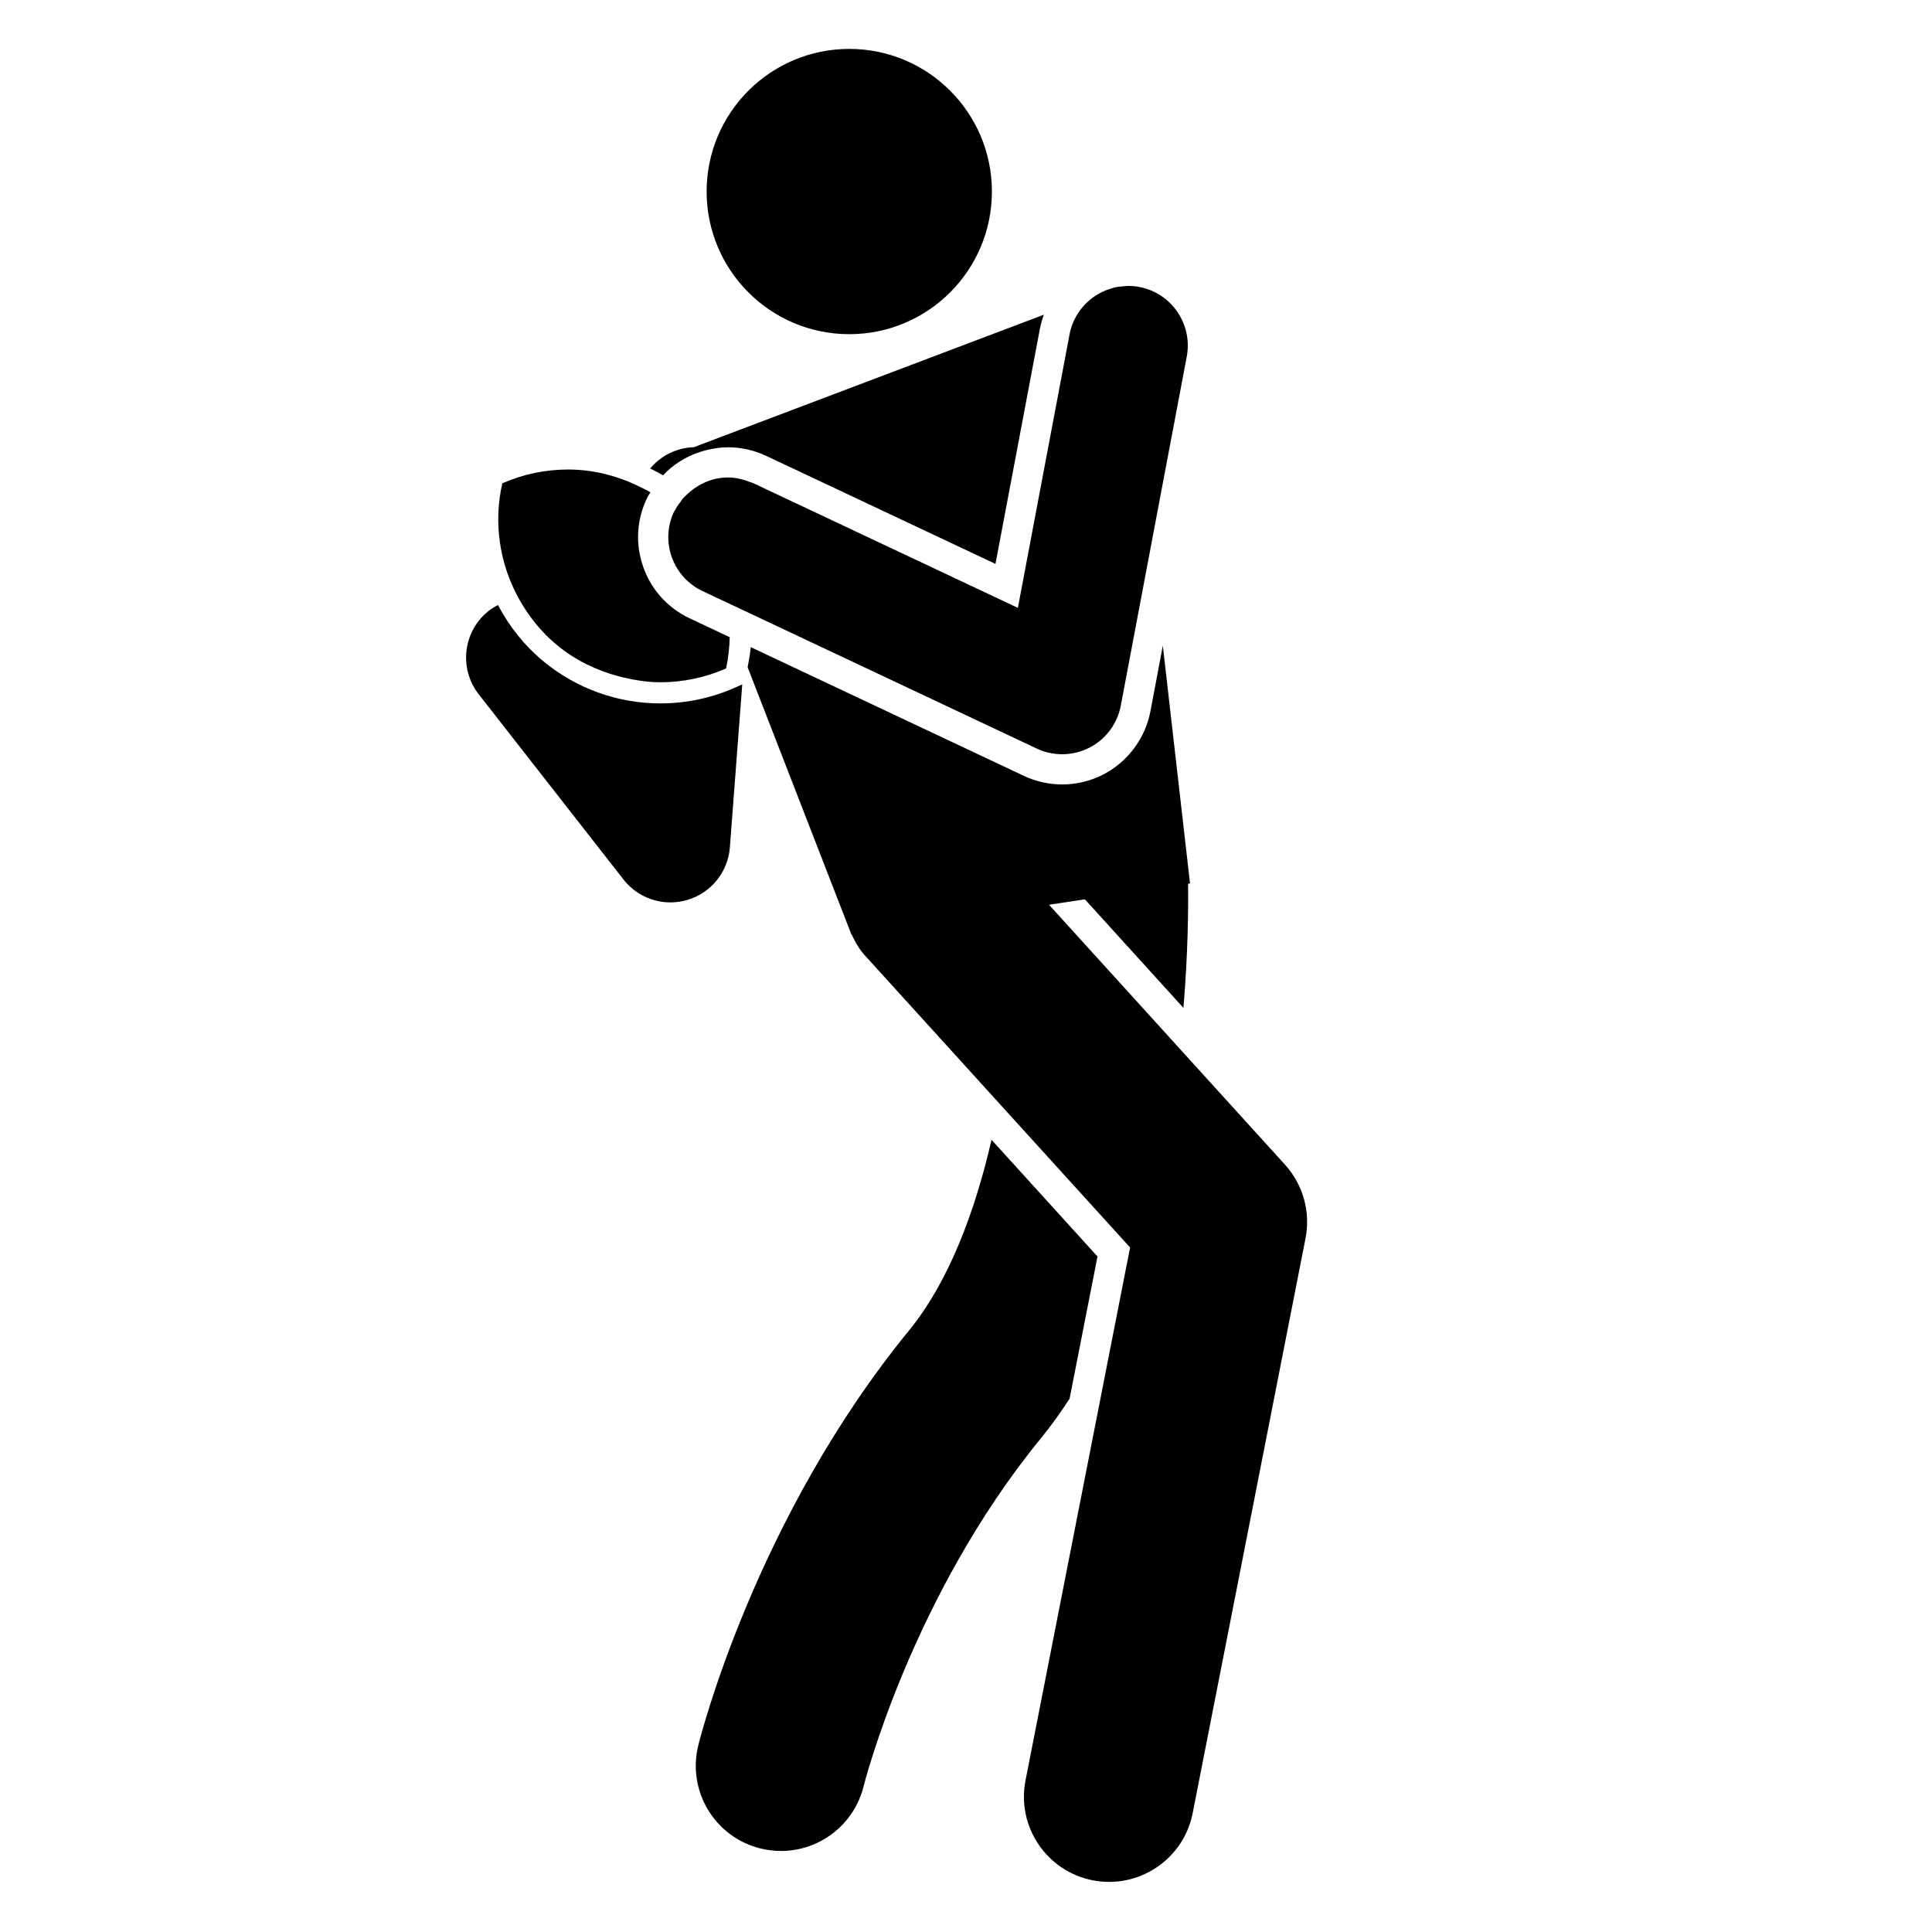
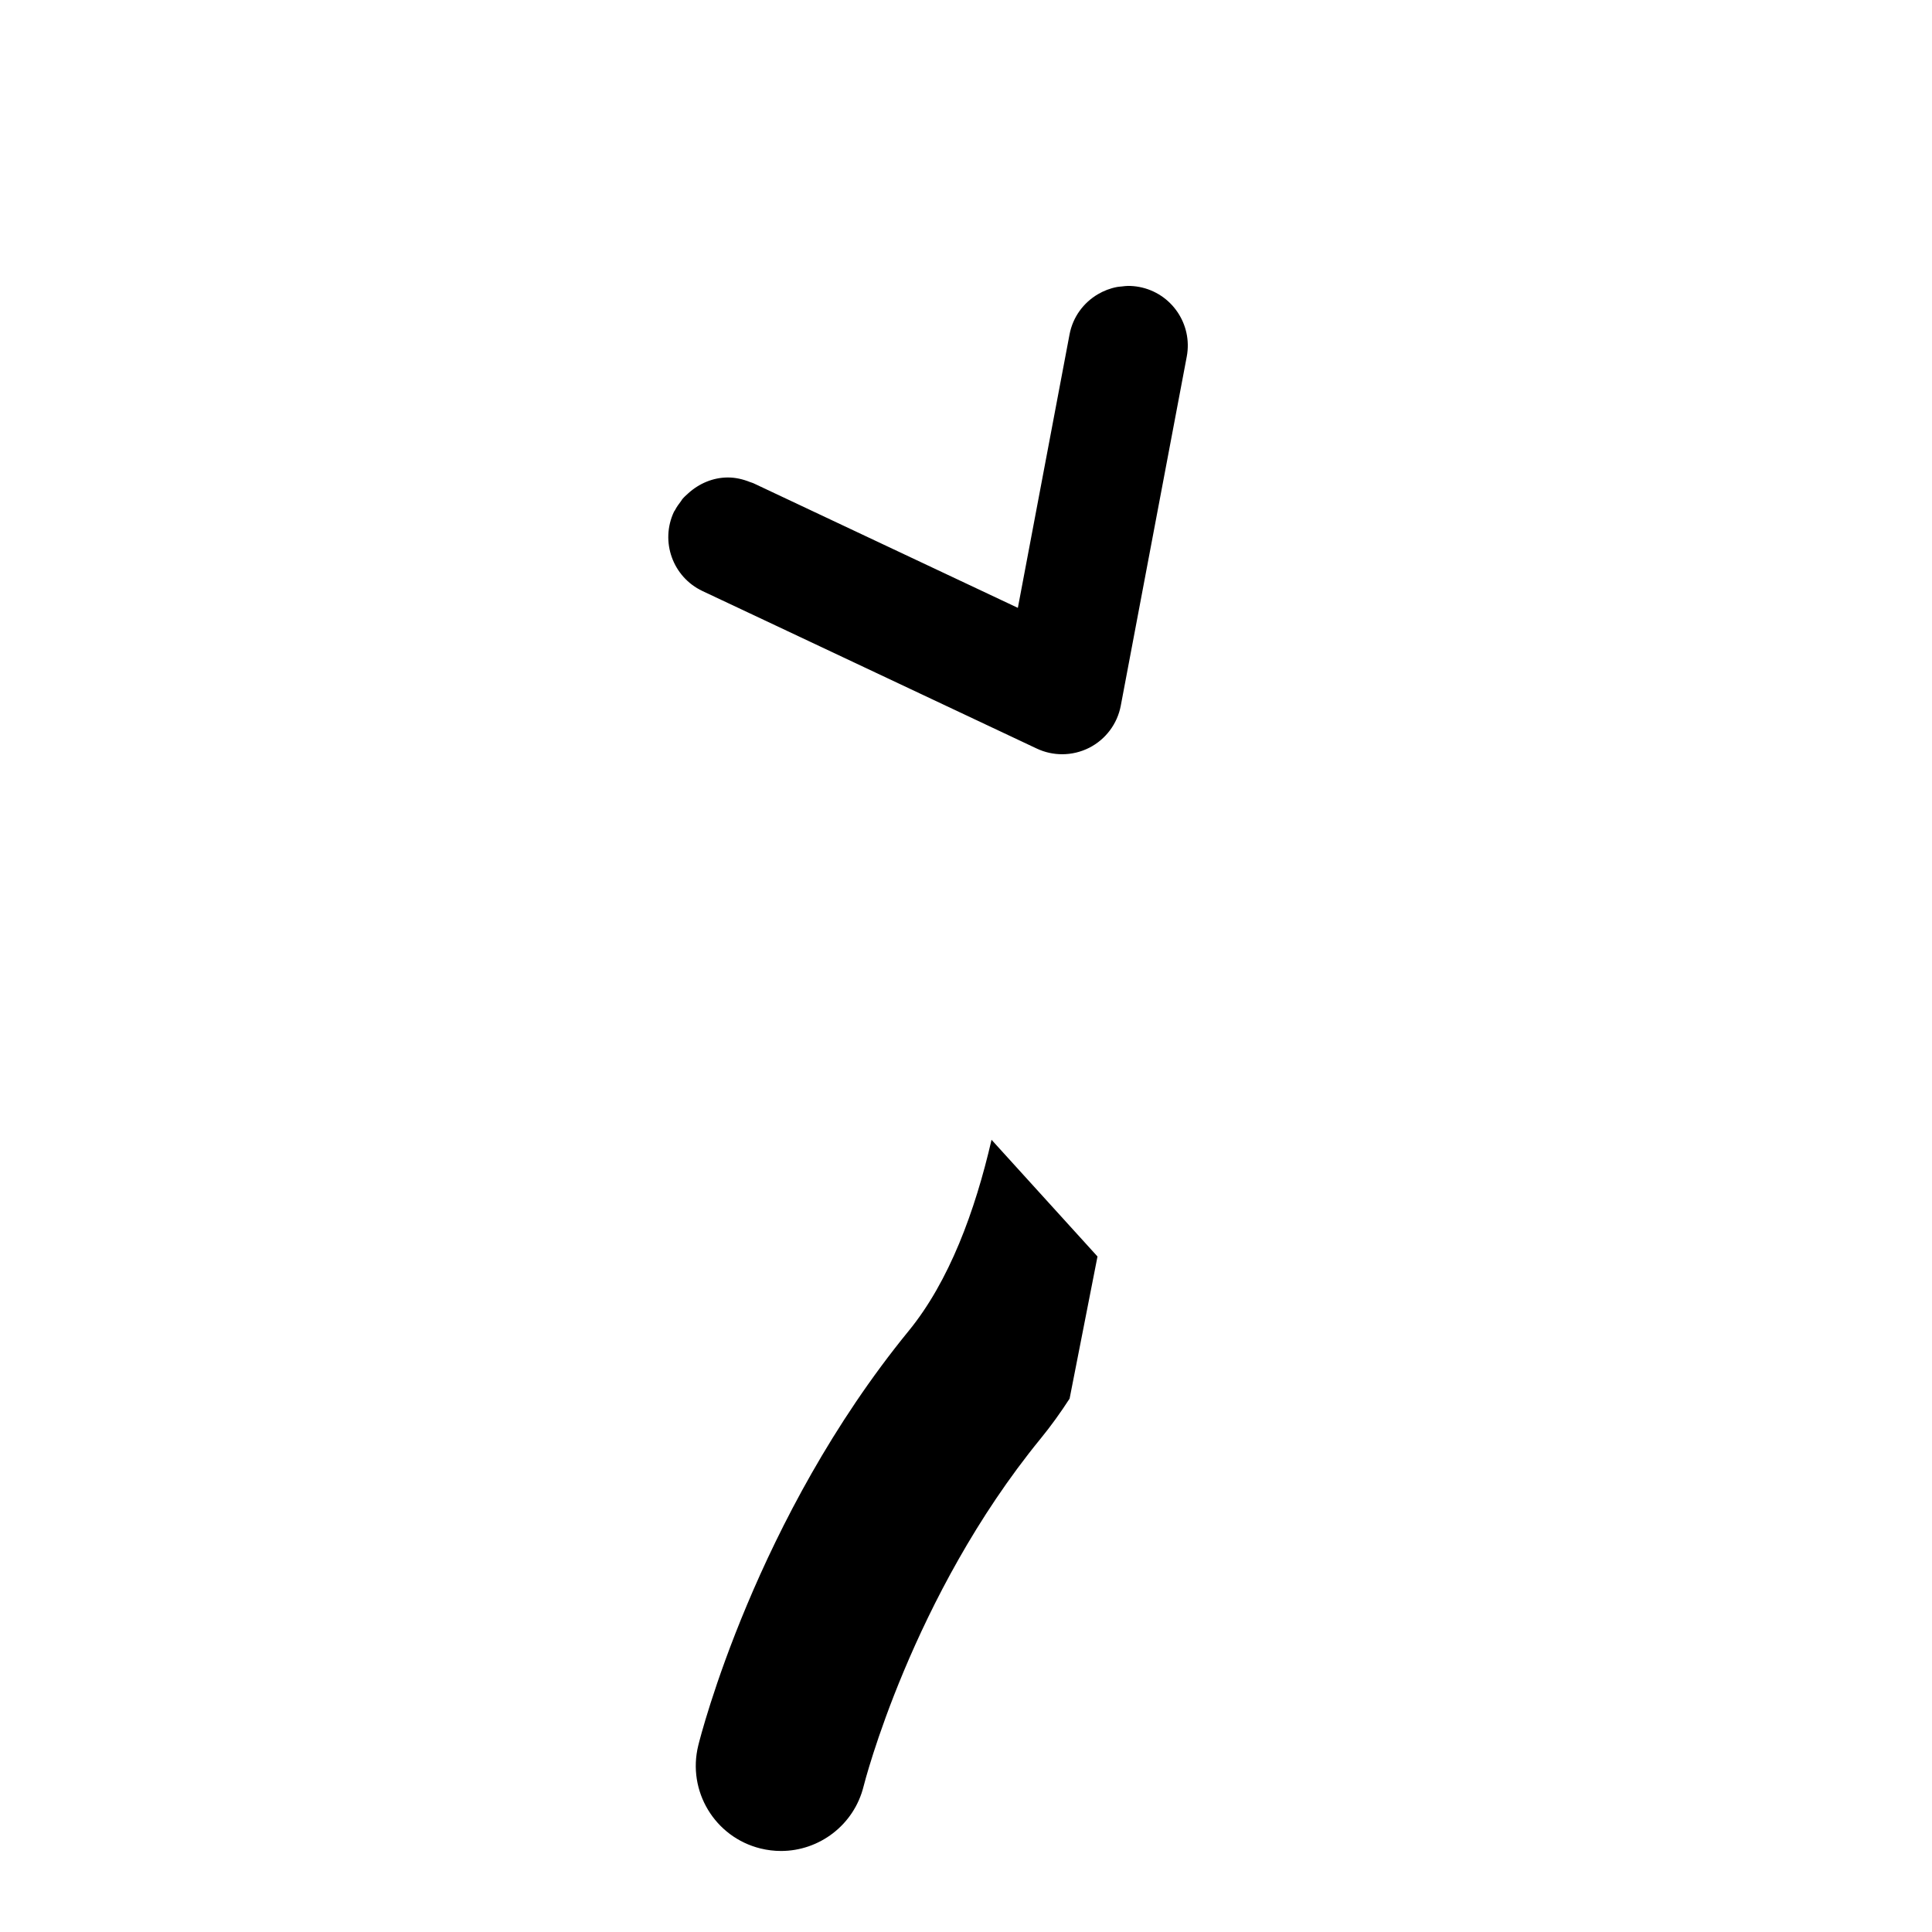
<svg xmlns="http://www.w3.org/2000/svg" version="1.1" id="Capa_1" x="0px" y="0px" width="64px" height="64px" viewBox="0 0 64 64" style="enable-background:new 0 0 64 64;" xml:space="preserve">
  <g>
-     <circle cx="28.133" cy="6.345" r="4.725" />
    <path d="M25.192,61.233c0.228,0.056,0.456,0.083,0.68,0.083c1.267,0,2.418-0.859,2.736-2.144c0.015-0.062,1.589-6.285,5.864-11.516   c0.344-0.421,0.662-0.864,0.96-1.325l0.924-4.708l-3.51-3.866c-0.547,2.372-1.405,4.692-2.743,6.329   c-5.068,6.203-6.896,13.426-6.971,13.731C22.757,59.33,23.679,60.859,25.192,61.233z" />
-     <path d="M21.538,15.519c0.144,0.072,0.287,0.144,0.425,0.228c0.078-0.081,0.157-0.161,0.243-0.233   c0.39-0.326,0.862-0.546,1.367-0.641c0.177-0.033,0.357-0.056,0.541-0.056c0.44,0,0.867,0.096,1.267,0.284l7.595,3.579l1.472-7.788   c0.031-0.162,0.077-0.317,0.132-0.468l-11.594,4.389C22.41,14.833,21.889,15.096,21.538,15.519z" />
-     <path d="M16.22,20.211c-0.868,0.659-1.037,1.898-0.378,2.767l4.795,6.135c0.38,0.5,0.966,0.78,1.572,0.78   c0.186,0,0.374-0.026,0.559-0.08c0.787-0.232,1.348-0.927,1.41-1.745l0.41-5.395l-0.256,0.112c-0.78,0.343-1.608,0.516-2.461,0.516   c-1.409,0-2.783-0.495-3.869-1.394c-0.636-0.527-1.139-1.164-1.507-1.866C16.401,20.092,16.308,20.144,16.22,20.211z" />
-     <path d="M38.52,21.388l-0.411,2.176c-0.17,0.897-0.757,1.681-1.572,2.098c-0.417,0.212-0.884,0.324-1.351,0.324   c-0.435,0-0.874-0.098-1.268-0.284l-9.049-4.265c-0.019,0.222-0.06,0.444-0.103,0.666l2.435,6.269l0.295,0.761l0.55,1.416   l0.159,0.409l0.008-0.001c0.113,0.247,0.25,0.486,0.443,0.699l4.444,4.894l4.336,4.775l-0.341,1.737l-3.123,15.914   c-0.3,1.529,0.696,3.011,2.225,3.311c0.183,0.036,0.366,0.053,0.547,0.053c1.321,0,2.501-0.933,2.765-2.278l3.738-19.04   c0.172-0.875-0.08-1.78-0.679-2.44l-3.497-3.852l-4.321-4.759l0.594-0.09l0.594-0.09l3.265,3.597   c0.154-1.851,0.164-3.332,0.153-4.113l0.065-0.01L38.52,21.388z" />
-     <path d="M21.545,16.307c-0.113-0.067-0.23-0.121-0.346-0.179c-0.753-0.374-1.565-0.575-2.38-0.575c-0.746,0-1.49,0.154-2.179,0.457   c-0.297,1.29-0.099,2.653,0.546,3.819c0.316,0.57,0.73,1.098,1.263,1.539c0.615,0.509,1.313,0.839,2.037,1.032   c0.053,0.014,0.106,0.029,0.16,0.041c0.405,0.095,0.814,0.16,1.226,0.16c0.746,0,1.49-0.154,2.179-0.457   c0.078-0.342,0.111-0.689,0.122-1.036l-1.328-0.626c-0.719-0.339-1.263-0.937-1.531-1.685c-0.269-0.748-0.23-1.555,0.109-2.274   C21.459,16.448,21.503,16.379,21.545,16.307z" />
    <path d="M37.738,9.505c-0.124-0.023-0.246-0.034-0.368-0.034c-0.07,0-0.138,0.011-0.206,0.018c-0.053,0.006-0.107,0.008-0.16,0.018   c-0.227,0.043-0.442,0.126-0.637,0.241c-0.472,0.279-0.827,0.749-0.937,1.33l-1.712,9.058l-8.764-4.13   c-0.035-0.017-0.072-0.022-0.107-0.037c-0.24-0.097-0.487-0.152-0.733-0.152c-0.491,0-0.958,0.198-1.322,0.531   c-0.066,0.06-0.132,0.118-0.19,0.188c-0.017,0.021-0.029,0.047-0.046,0.069c-0.071,0.093-0.141,0.188-0.196,0.296   c-0.009,0.018-0.024,0.031-0.033,0.05c-0.465,0.986-0.042,2.163,0.944,2.628l0.628,0.296l0.202,0.095l0.374,0.176l0.295,0.139   l0.079,0.037l9.495,4.475c0.267,0.126,0.554,0.188,0.842,0.188c0.308,0,0.616-0.072,0.898-0.215   c0.544-0.278,0.929-0.792,1.043-1.392l1.011-5.35l1.175-6.216C39.514,10.741,38.81,9.708,37.738,9.505z" />
  </g>
</svg>